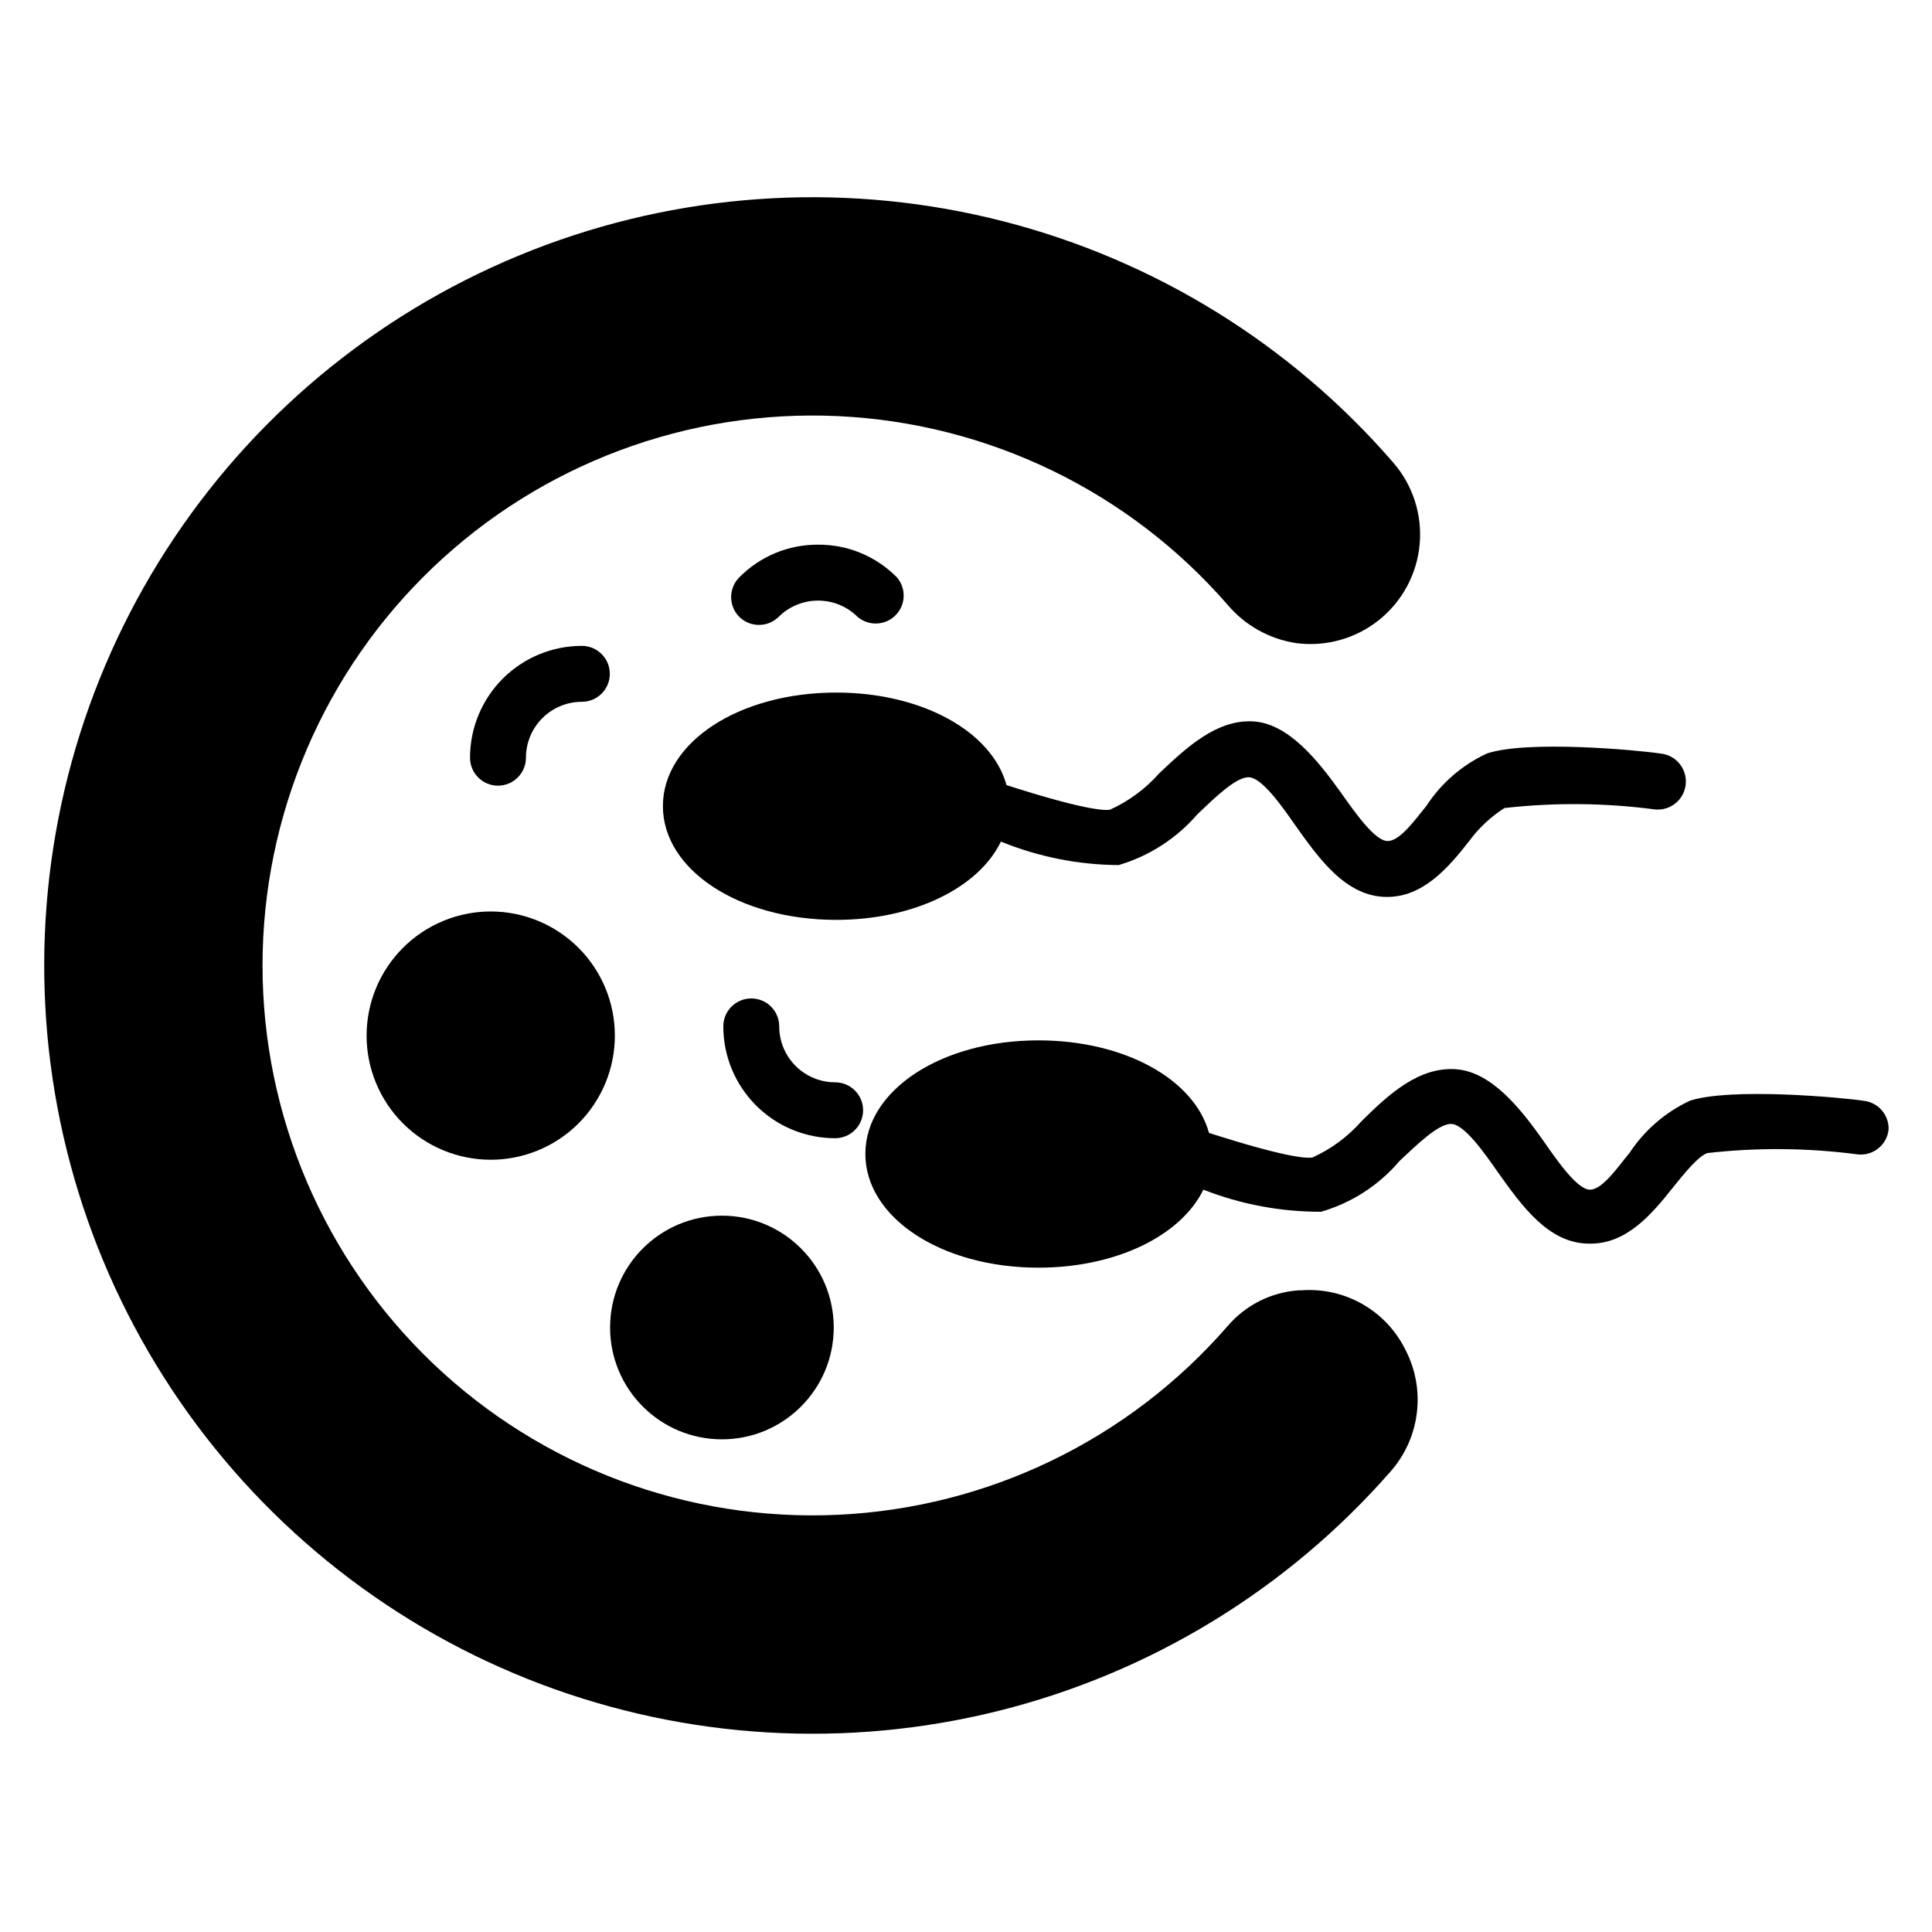
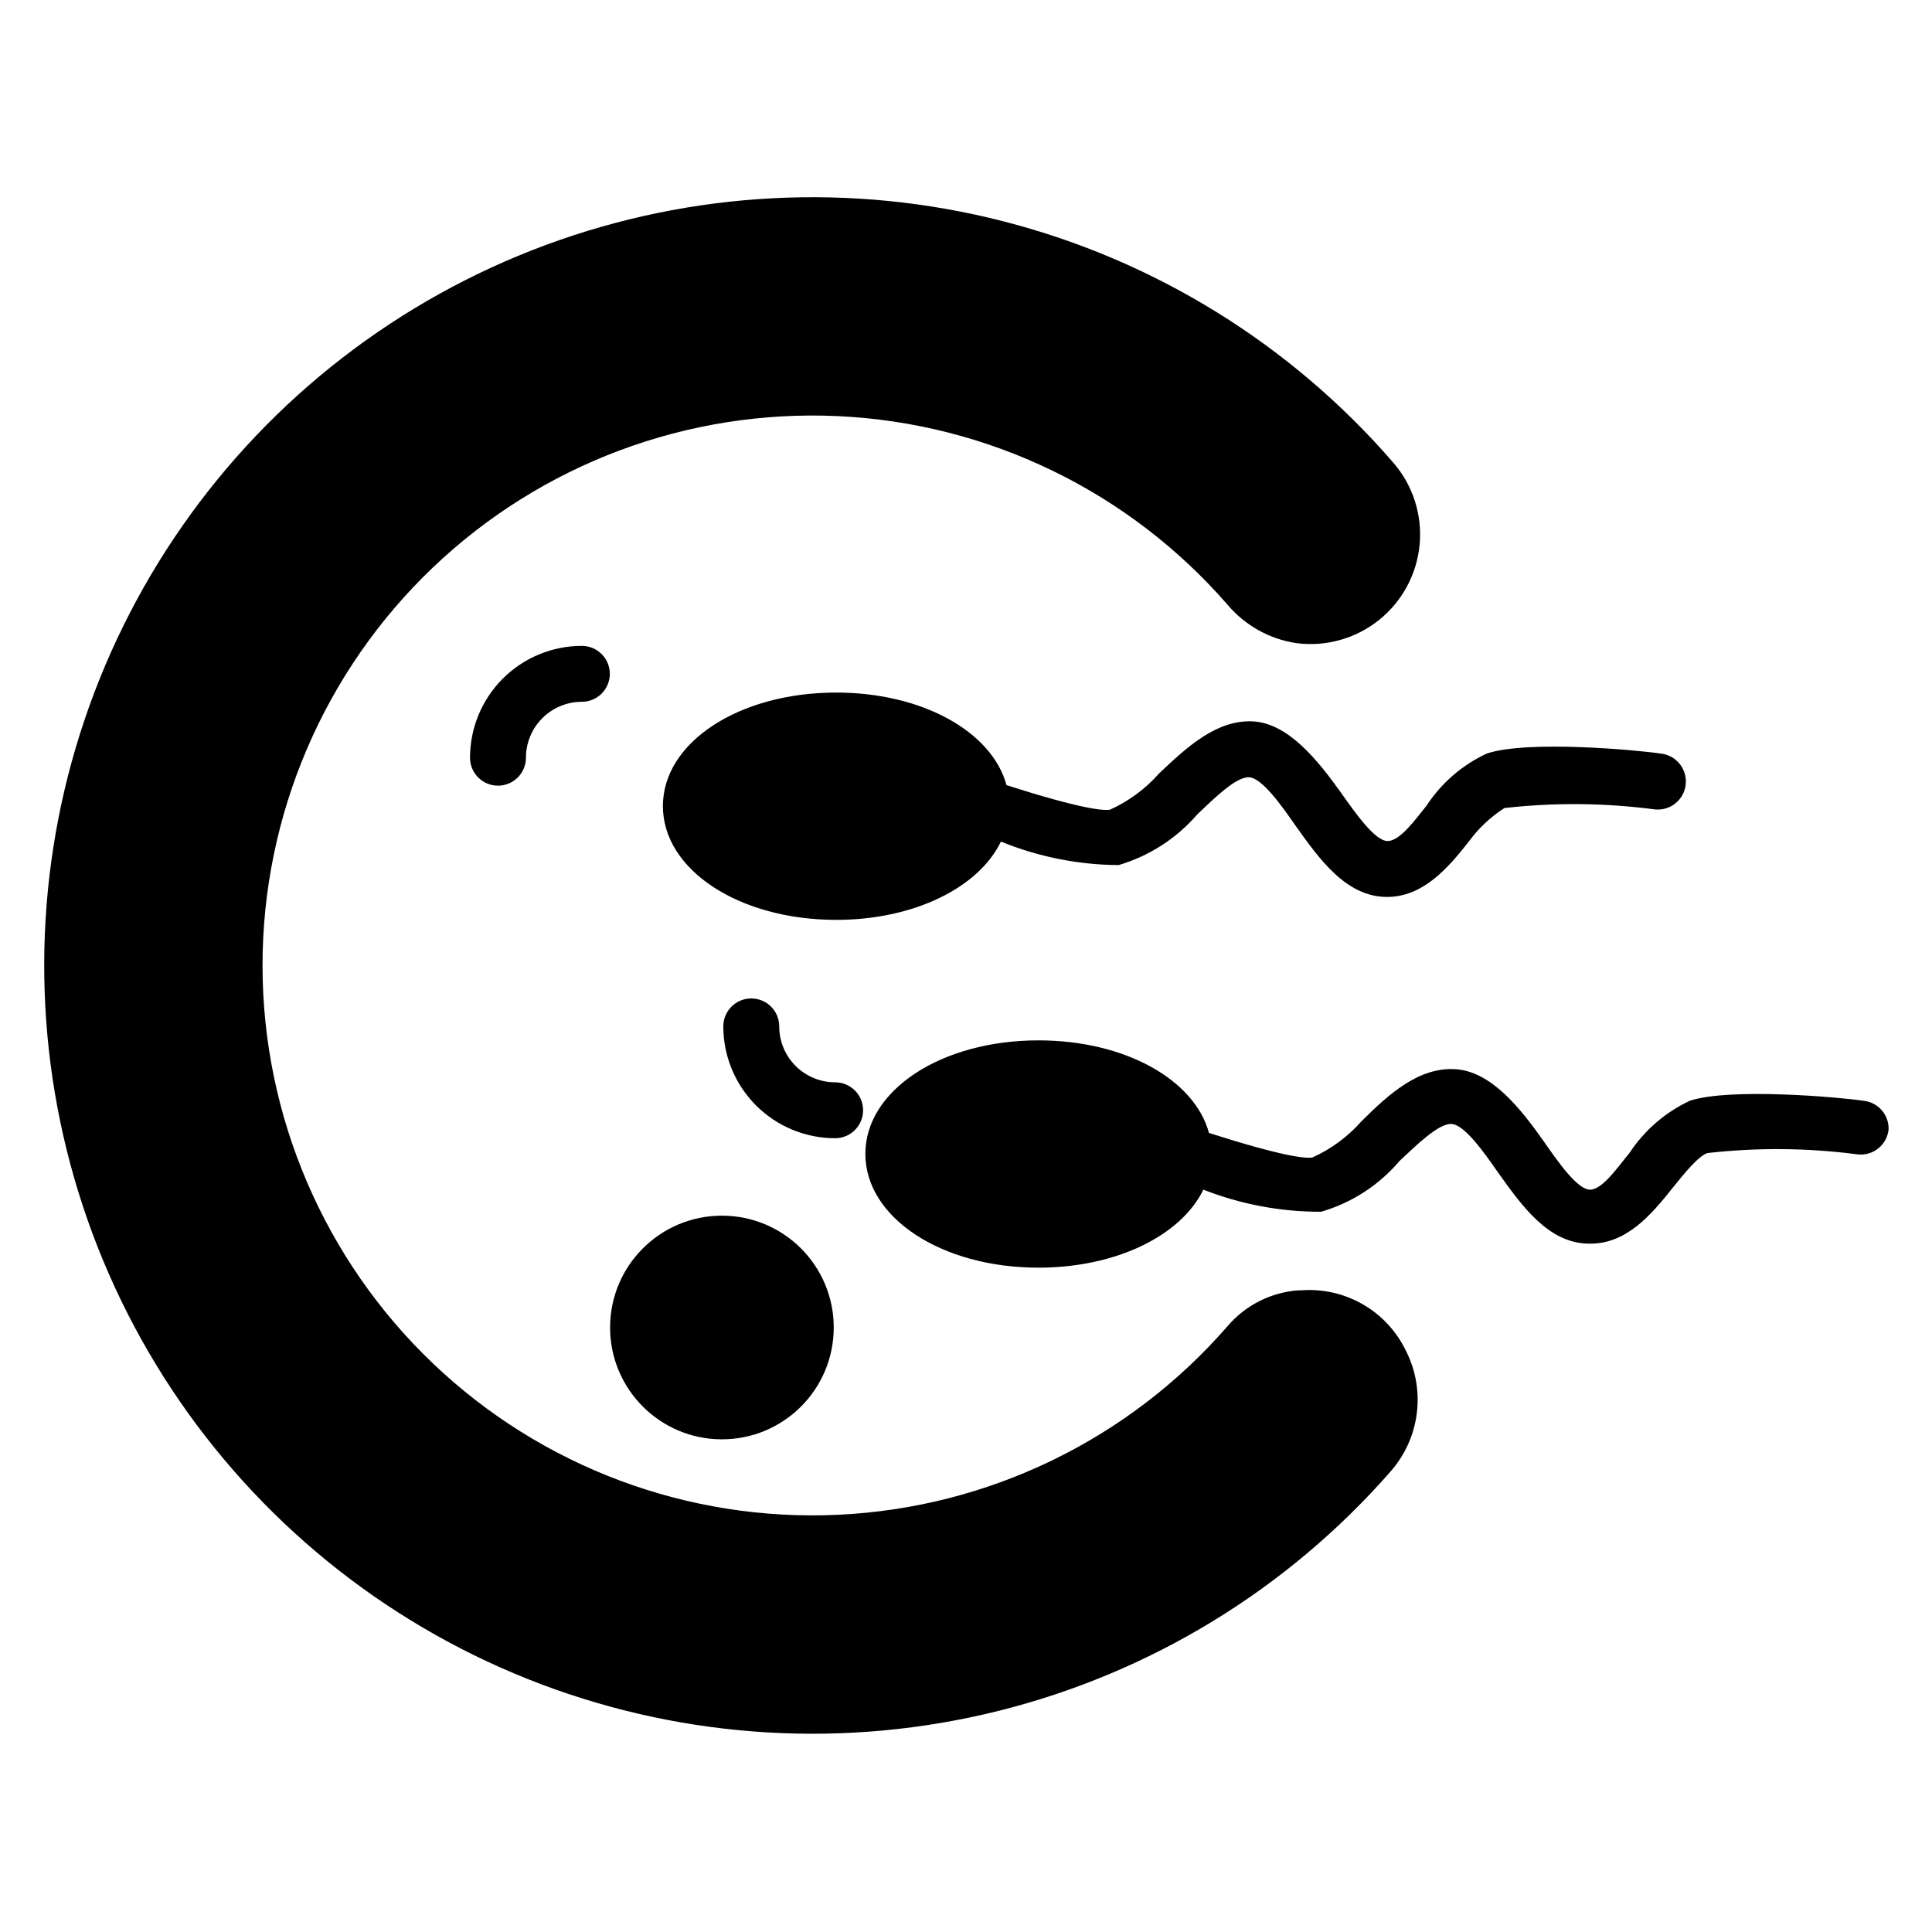
<svg xmlns="http://www.w3.org/2000/svg" fill="#000000" width="800px" height="800px" version="1.1" viewBox="144 144 512 512">
  <g>
    <path d="m275.97 352.21c-4.094 0-7.41-3.316-7.41-7.41 0-7.859 3.125-15.398 8.68-20.953 5.559-5.559 13.098-8.684 20.957-8.684 4.094 0 7.41 3.32 7.41 7.41 0 4.094-3.316 7.41-7.41 7.41-3.93 0-7.699 1.562-10.477 4.34-2.781 2.777-4.34 6.547-4.34 10.477 0 1.965-0.781 3.852-2.172 5.238-1.391 1.391-3.273 2.172-5.238 2.172z" />
    <path d="m364.95 495.8c0 16.367-13.266 29.637-29.637 29.637-16.367 0-29.633-13.27-29.633-29.637s13.266-29.637 29.633-29.637c16.371 0 29.637 13.27 29.637 29.637" />
    <path d="m365.32 445.64c-7.859 0-15.398-3.121-20.957-8.68-5.555-5.559-8.68-13.094-8.68-20.957 0-4.09 3.316-7.406 7.41-7.406s7.41 3.316 7.41 7.406c0 3.934 1.559 7.699 4.34 10.48 2.777 2.777 6.547 4.34 10.477 4.34 4.094 0 7.41 3.316 7.41 7.41 0 4.09-3.316 7.406-7.41 7.406z" />
-     <path d="m345.1 309.61c-1.941-0.008-3.805-0.781-5.188-2.148-2.871-2.891-2.871-7.559 0-10.445 5.508-5.598 13.047-8.723 20.895-8.672 7.852-0.051 15.387 3.074 20.895 8.672 2.516 2.938 2.348 7.32-0.391 10.055-2.734 2.738-7.117 2.906-10.059 0.391-2.777-2.758-6.531-4.301-10.445-4.297-3.914-0.004-7.668 1.539-10.445 4.297-1.398 1.387-3.293 2.16-5.262 2.148z" />
-     <path d="m274.05 385.55c8.723 0 17.09 3.465 23.262 9.637 6.168 6.168 9.633 14.535 9.633 23.258 0 8.727-3.465 17.094-9.633 23.262-6.172 6.168-14.539 9.637-23.262 9.637-8.727 0-17.094-3.469-23.262-9.637-6.168-6.168-9.637-14.535-9.637-23.262 0-8.723 3.469-17.09 9.637-23.258 6.168-6.172 14.535-9.637 23.262-9.637z" />
    <path d="m516.69 502.17c2.555 5.144 3.512 10.934 2.742 16.625-0.766 5.691-3.219 11.023-7.043 15.309-27.336 31.172-63.539 53.254-103.77 63.297-40.227 10.039-82.559 7.559-121.34-7.109-38.781-14.672-72.156-40.828-95.668-74.98-23.508-34.152-36.031-74.664-35.895-116.12 0.137-41.461 12.93-81.895 36.668-115.89 23.734-33.996 57.285-59.93 96.164-74.344 38.875-14.41 81.223-16.609 121.38-6.301s76.215 32.633 103.34 63.984c5.168 5.977 7.68 13.801 6.949 21.672-0.727 7.867-4.629 15.098-10.805 20.027-6.176 4.93-14.094 7.125-21.926 6.09-7.117-1.082-13.594-4.719-18.227-10.227-26.137-30.043-63.43-48.082-103.21-49.926-39.781-1.844-78.582 12.672-107.38 40.168-28.805 27.5-45.098 65.586-45.098 105.41 0 39.82 16.293 77.906 45.098 105.41 28.801 27.5 67.602 42.016 107.38 40.172 39.777-1.844 77.07-19.887 103.21-49.93 4.75-5.602 11.562-9.047 18.891-9.559h0.742c5.731-0.426 11.453 0.898 16.414 3.797 4.961 2.894 8.926 7.231 11.371 12.43z" />
    <path d="m522.02 357.55c3.934-6.027 9.477-10.828 16.004-13.855 10.742-3.629 40.23-0.891 46.008 0h0.004c4.09 0.387 7.094 4.019 6.703 8.113-0.387 4.09-4.019 7.094-8.113 6.703-13.246-1.75-26.656-1.875-39.934-0.371-3.625 2.312-6.789 5.277-9.336 8.742-5.777 7.41-12.371 14.816-21.781 14.816-10.891 0-18.004-10.148-24.301-18.969-3.703-5.336-8.816-12.52-12.227-12.742-3.406-0.223-9.262 5.559-13.707 9.781v0.004c-5.523 6.406-12.777 11.09-20.891 13.484-10.699-0.07-21.289-2.184-31.195-6.227-5.852 12.152-22.969 20.746-43.641 20.746-25.781 0-45.938-13.262-45.938-30.156 0-16.891 20.152-30.082 45.938-30.082 22.82 0 41.27 10.371 45.121 24.523 19.633 6.297 25.637 6.816 27.414 6.519l0.004 0.004c4.977-2.254 9.418-5.539 13.039-9.633 7.41-7.039 15.262-14.227 24.746-13.781 9.484 0.445 17.336 10.371 23.488 18.969 3.777 5.336 8.965 12.742 12.301 12.742 3.328 0 7.332-5.703 10.293-9.332z" />
    <path d="m644.5 443.27c-0.391 4.07-4.008 7.055-8.078 6.668-13.246-1.75-26.656-1.875-39.934-0.367-2.445 0.816-6.148 5.41-9.188 9.188-5.852 7.41-12.371 14.816-21.781 14.816h-0.371c-10.816 0-17.93-10.148-24.227-18.969-3.703-5.336-8.816-12.52-12.227-12.742-3.406-0.223-9.262 5.559-13.781 9.781-5.461 6.441-12.703 11.133-20.816 13.484-10.676 0.027-21.258-1.961-31.191-5.856-5.926 12.152-23.043 20.672-43.711 20.672-25.711 0-45.863-13.262-45.863-30.156 0-16.891 20.152-30.082 45.863-30.082 22.895 0 41.344 10.371 45.195 24.523 19.633 6.297 25.637 6.816 27.414 6.519l-0.004 0.004c4.945-2.238 9.363-5.492 12.965-9.559 7.41-7.41 15.262-14.375 24.82-13.855 9.559 0.52 17.336 10.371 23.414 18.969 3.852 5.555 9.035 12.965 12.371 12.965 3.336 0 7.41-6.074 10.445-9.707v0.004c3.953-6.008 9.492-10.805 16.004-13.855 10.742-3.555 40.23-0.891 46.008 0h0.004c3.856 0.387 6.762 3.68 6.668 7.555z" />
  </g>
</svg>